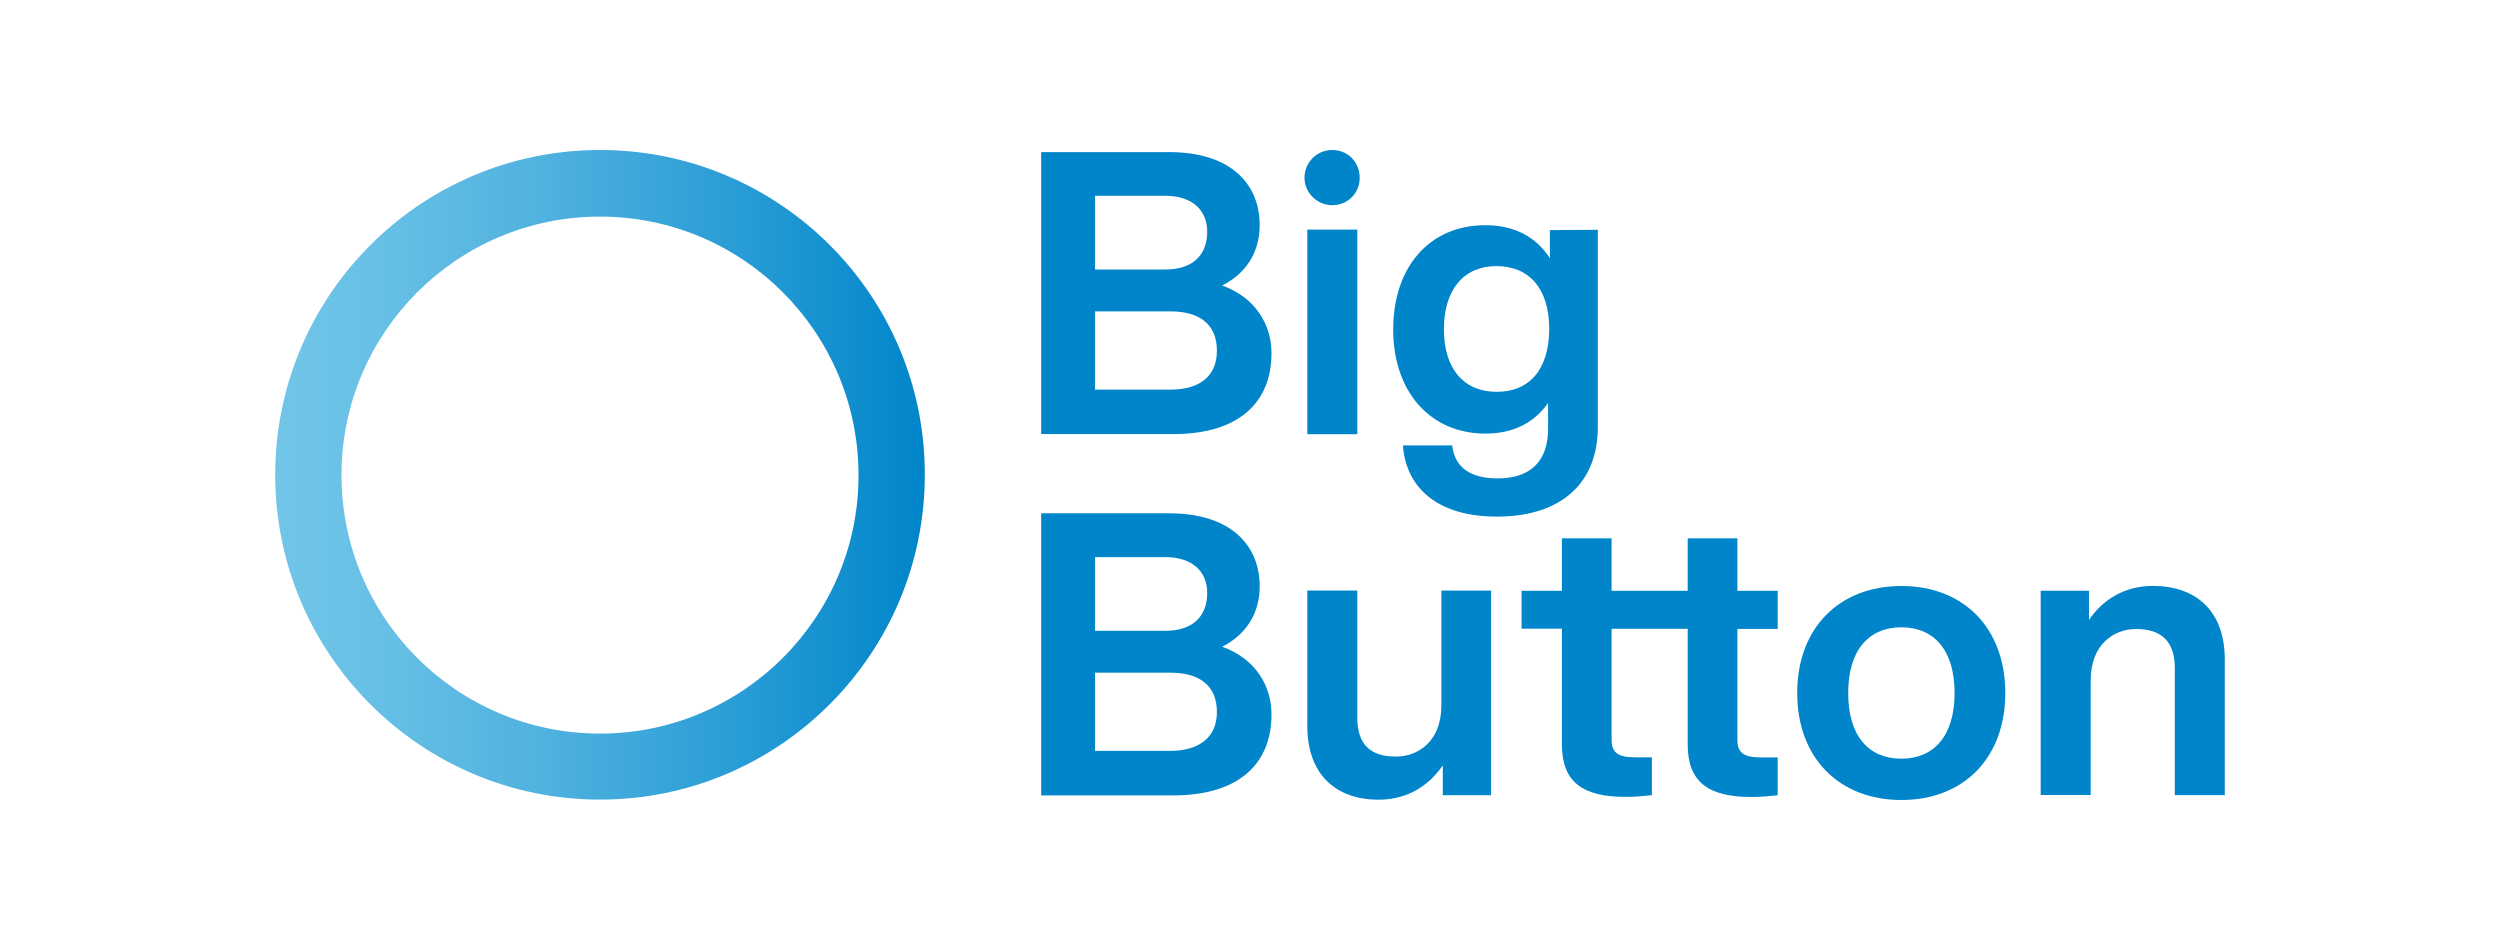
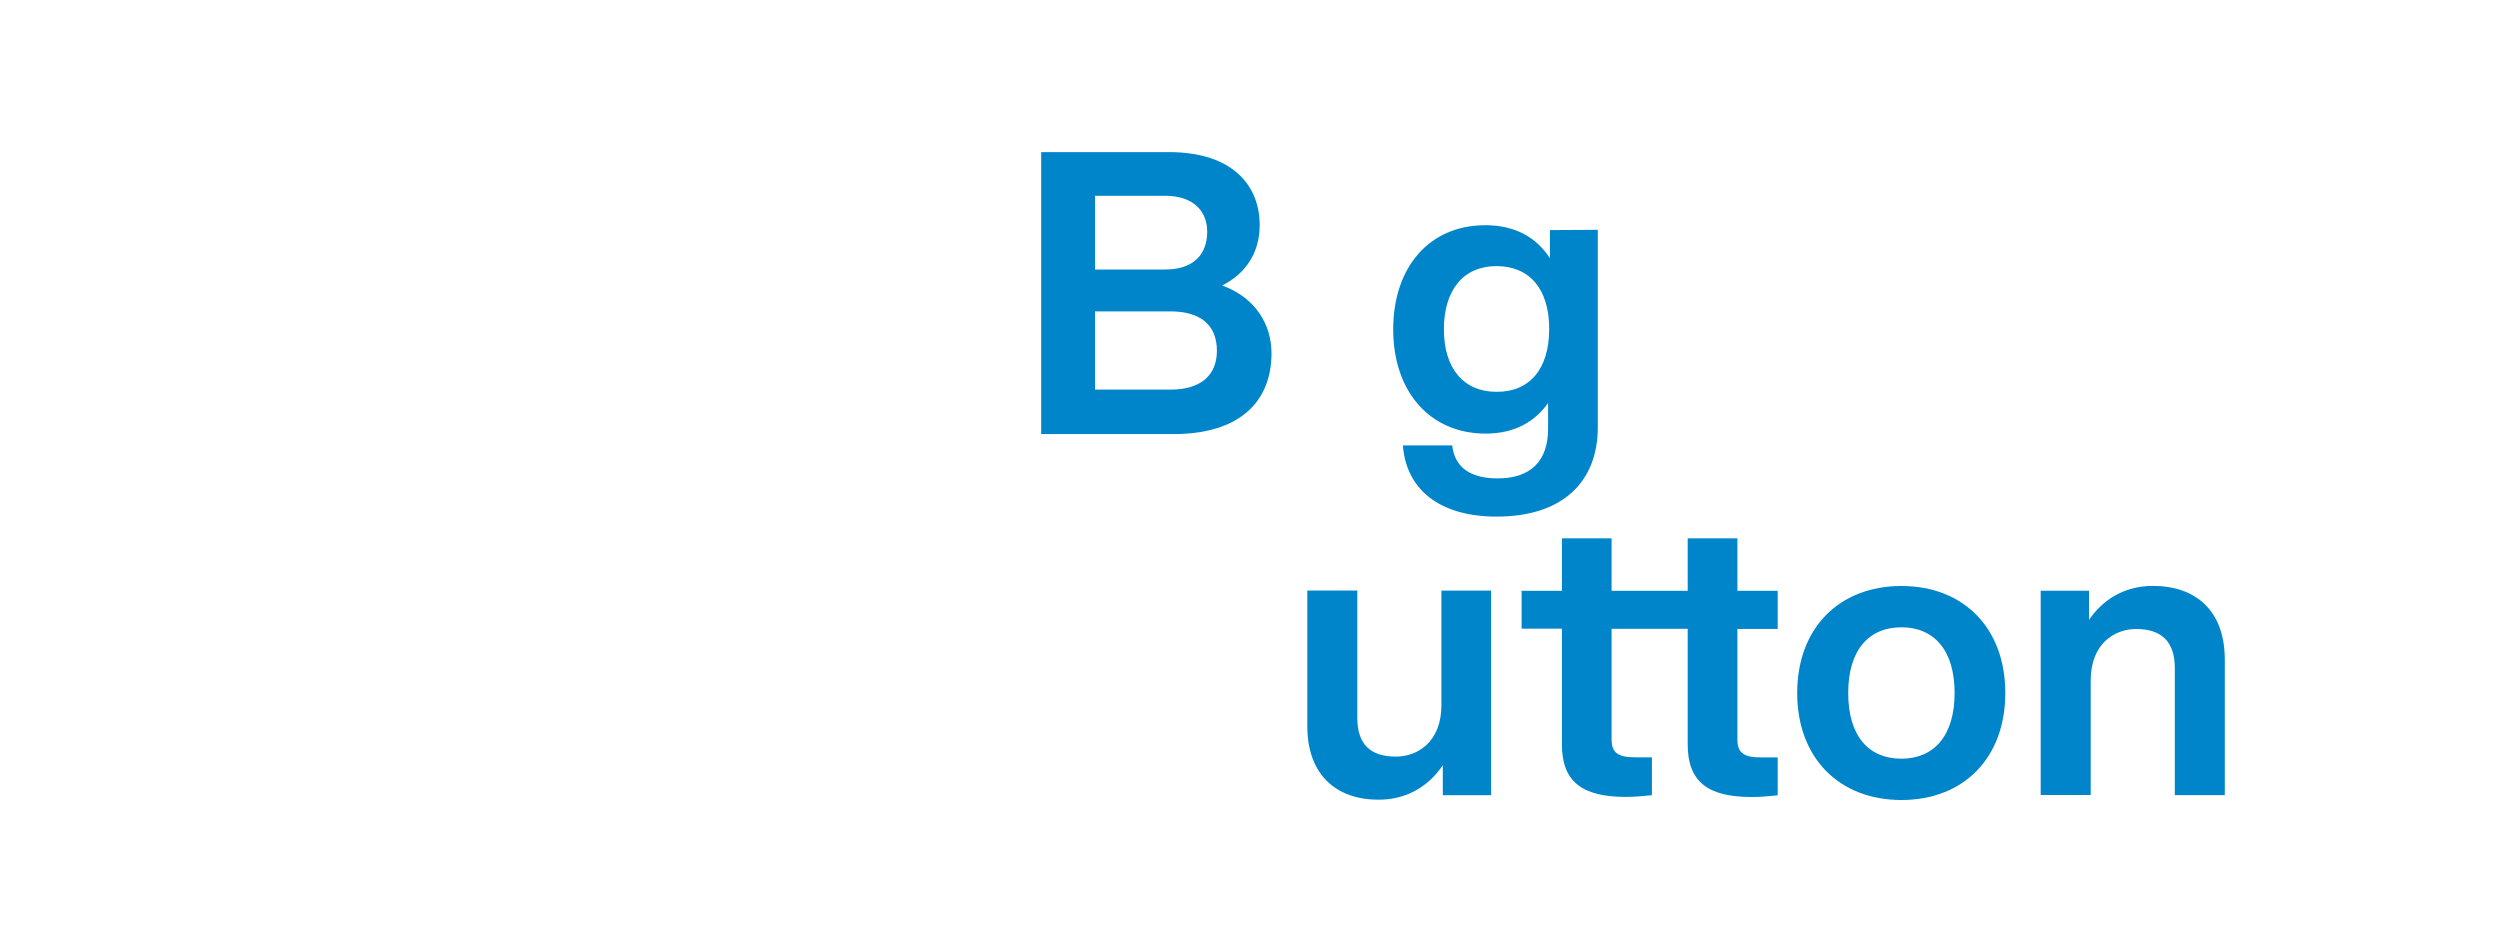
<svg xmlns="http://www.w3.org/2000/svg" id="Layer_1" data-name="Layer 1" viewBox="0 0 250 95">
  <defs>
    <style>
      .cls-1 {
        fill: url(#linear-gradient);
      }

      .cls-1, .cls-2 {
        stroke-width: 0px;
      }

      .cls-2 {
        fill: #0085ca;
      }
    </style>
    <linearGradient id="linear-gradient" x1="27.52" y1="1148.59" x2="92.48" y2="1148.59" gradientTransform="translate(0 -1101.11)" gradientUnits="userSpaceOnUse">
      <stop offset="0" stop-color="#71c5e8" />
      <stop offset=".15" stop-color="#68c0e6" />
      <stop offset=".41" stop-color="#50b2df" />
      <stop offset=".72" stop-color="#289cd5" />
      <stop offset="1" stop-color="#0085ca" />
    </linearGradient>
  </defs>
-   <path class="cls-1" d="m60,15c-17.96,0-32.48,14.56-32.48,32.48s14.56,32.48,32.48,32.48,32.48-14.56,32.48-32.48c.03-17.93-14.52-32.48-32.48-32.48Zm0,58.36c-14.28,0-25.85-11.57-25.85-25.85s11.57-25.85,25.85-25.85,25.85,11.57,25.85,25.85c.03,14.24-11.57,25.85-25.85,25.85Z" />
  <g>
    <path class="cls-2" d="m127.15,35.32c0,4.83-3.16,8.09-9.83,8.09h-13.2V15.21h12.75c6.5,0,9.1,3.44,9.1,7.3,0,2.78-1.42,4.86-3.75,6.04,3.37,1.22,4.93,3.96,4.93,6.77Zm-17.65-15.74v7.37h7.02c2.78,0,4.2-1.46,4.2-3.79,0-2.08-1.42-3.58-4.2-3.58,0,0-7.02,0-7.02,0Zm12.19,15.49c0-2.64-1.74-3.93-4.62-3.93h-7.57v7.82h7.57c2.99,0,4.62-1.42,4.62-3.89Z" />
-     <path class="cls-2" d="m130.45,17.78c0-1.53,1.22-2.78,2.78-2.78s2.74,1.22,2.74,2.78-1.22,2.74-2.74,2.74-2.78-1.25-2.78-2.74Zm.28,5.18h5v20.46h-5v-20.46Z" />
    <path class="cls-2" d="m159.78,22.96v19.77c0,5.38-3.44,8.93-10.11,8.93-5.91,0-9.07-2.88-9.38-7.12h4.93c.24,2.19,1.81,3.3,4.55,3.3,3.3,0,5.04-1.74,5.04-4.97v-2.57c-1.35,1.91-3.4,3.06-6.25,3.06-5.56,0-9.24-4.2-9.24-10.42s3.61-10.42,9.21-10.42c2.99,0,5.11,1.22,6.46,3.3v-2.81l4.79-.03h0Zm-4.86,9.94c0-4.06-2.01-6.29-5.28-6.29s-5.25,2.36-5.25,6.32,2.01,6.25,5.25,6.25c3.27.03,5.28-2.22,5.28-6.29Z" />
-     <path class="cls-2" d="m127.15,71.45c0,4.83-3.16,8.09-9.83,8.09h-13.2v-28.21h12.75c6.5,0,9.1,3.44,9.1,7.3,0,2.78-1.42,4.86-3.75,6.04,3.37,1.22,4.93,3.96,4.93,6.77Zm-17.65-15.74v7.37h7.02c2.78,0,4.2-1.46,4.2-3.79,0-2.08-1.42-3.58-4.2-3.58,0,0-7.02,0-7.02,0Zm12.19,15.49c0-2.64-1.74-3.93-4.62-3.93h-7.57v7.82h7.57c2.99-.03,4.62-1.46,4.62-3.89Z" />
    <path class="cls-2" d="m149.11,59.09v20.43h-4.83v-2.99c-1.35,1.98-3.47,3.44-6.43,3.44-4.24,0-7.12-2.5-7.12-7.37v-13.55h5v12.72c0,2.61,1.25,3.89,3.86,3.89,2.19,0,4.55-1.49,4.55-5.14v-11.46h4.97v.03Z" />
    <path class="cls-2" d="m177.77,62.87v-3.79h-4.03v-5.25h-4.97v5.25h-7.61v-5.25h-4.97v5.25h-4.03v3.79h4.03v11.57c0,3.75,2.05,5.25,6.39,5.25.8,0,1.7-.07,2.61-.17v-3.79h-1.7c-1.67,0-2.33-.45-2.33-1.77v-11.08h7.61v11.57c0,3.75,2.05,5.25,6.39,5.25.8,0,1.7-.07,2.61-.17v-3.79h-1.7c-1.67,0-2.33-.45-2.33-1.77v-11.08h4.03Z" />
    <path class="cls-2" d="m179.72,69.3c0-6.5,4.2-10.7,10.42-10.7s10.39,4.2,10.39,10.7-4.17,10.7-10.39,10.7-10.42-4.2-10.42-10.7Zm15.74,0c0-4.31-2.08-6.57-5.32-6.57s-5.32,2.26-5.32,6.57,2.05,6.57,5.32,6.57c3.23,0,5.32-2.26,5.32-6.57Z" />
    <path class="cls-2" d="m222.48,65.96v13.55h-5v-12.72c0-2.61-1.32-3.89-3.86-3.89-2.19,0-4.55,1.49-4.55,5.14v11.46h-5v-20.43h4.83v2.92c1.32-1.95,3.47-3.4,6.39-3.4,4.31,0,7.19,2.5,7.19,7.37Z" />
  </g>
</svg>